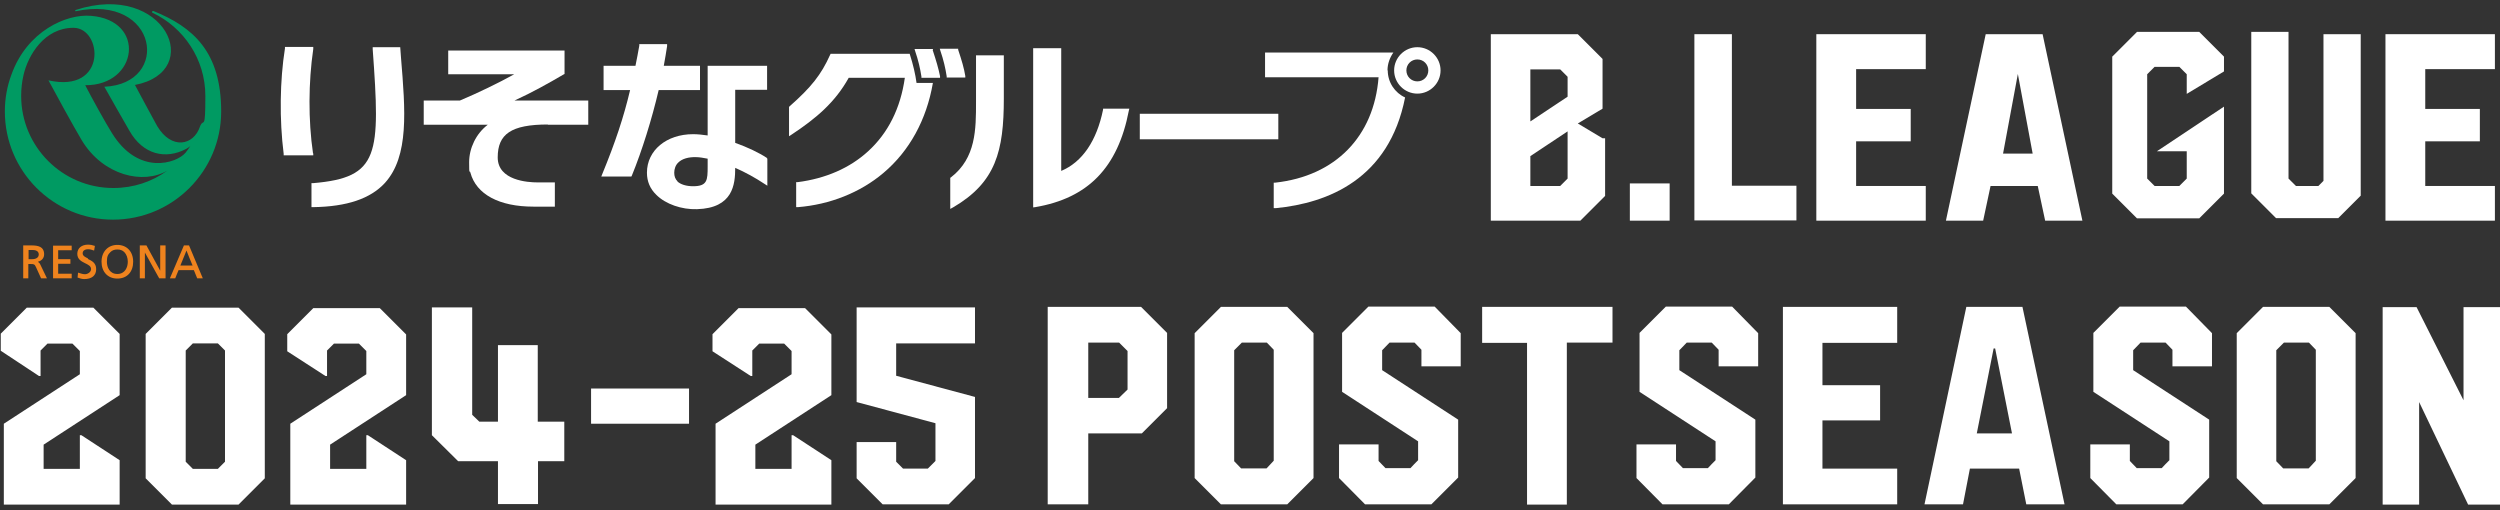
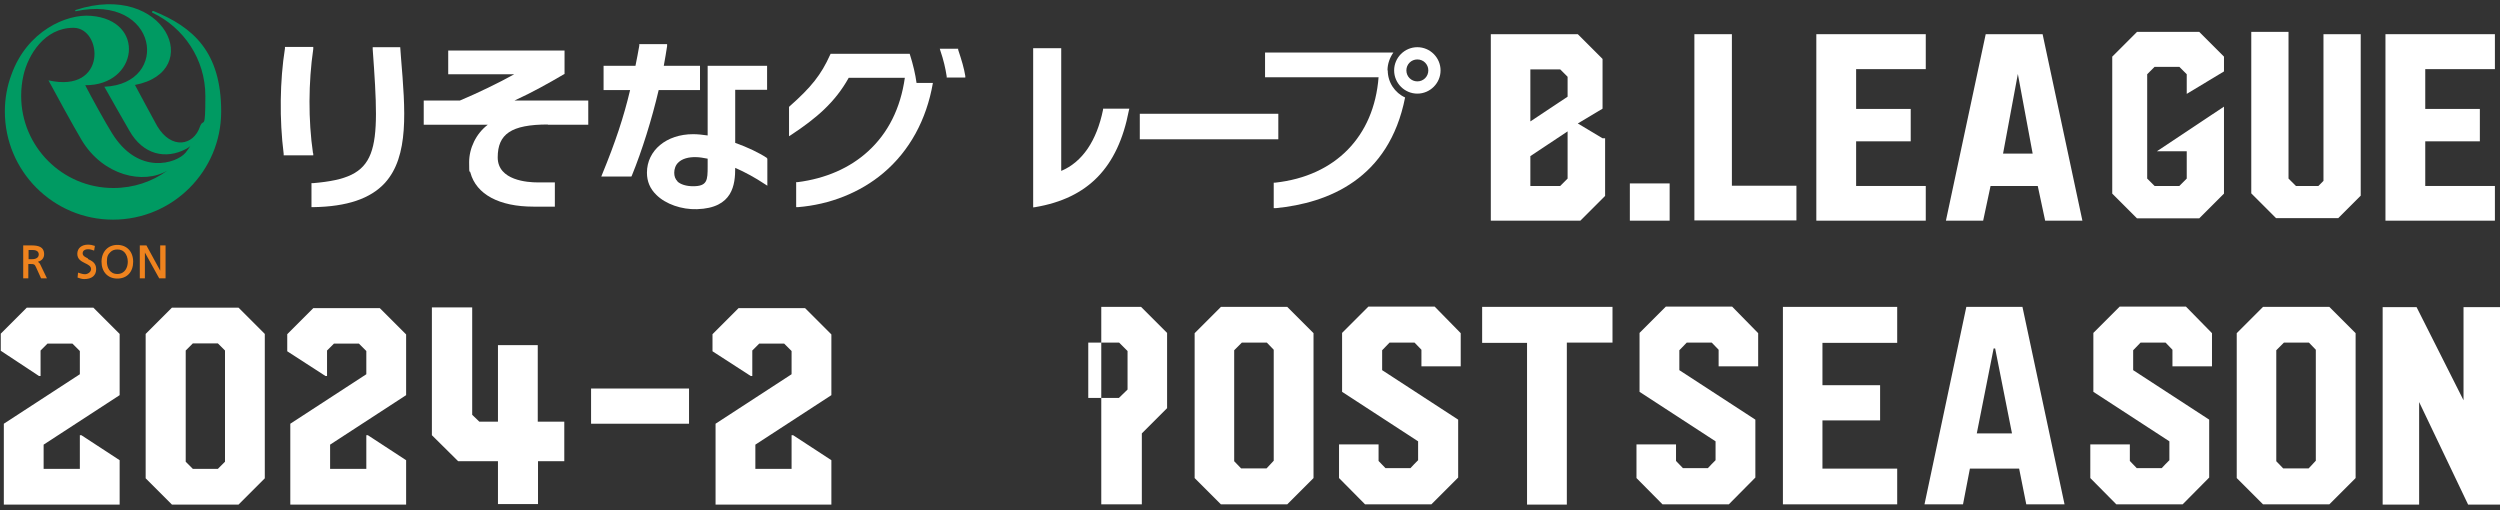
<svg xmlns="http://www.w3.org/2000/svg" id="_レイヤー_1" width="980" height="200" version="1.1" viewBox="0 0 980 200">
  <rect x="0" y="0" width="980" height="200" fill="#333333" stroke="none" />
  <defs>
    <style>
      .st0 {
        fill: #ef831e;
      }

      .st1 {
        fill: #009a62;
      }

      .st2 {
        fill: #fff;
      }
    </style>
  </defs>
  <g>
-     <path class="st2" d="M447.3,120.3l10.2,10.2v29.5l-9.9,9.9h-21v27.8h-15.9v-77.4h36.6,0ZM426.6,156h12l3.4-3.3v-15.1l-3.3-3.3h-12.1v21.7h0Z" />
+     <path class="st2" d="M447.3,120.3l10.2,10.2v29.5l-9.9,9.9v27.8h-15.9v-77.4h36.6,0ZM426.6,156h12l3.4-3.3v-15.1l-3.3-3.3h-12.1v21.7h0Z" />
    <path class="st2" d="M504.6,120.3l10.3,10.3v56.8l-10.3,10.3h-26l-10.3-10.3v-56.8l10.3-10.3h26,0ZM496.5,183.6l2.8-3v-43.5l-2.7-2.8h-9.8l-3,3v43.5l2.7,2.8h10Z" />
    <path class="st2" d="M572.7,143.6h-15.5v-6.5l-2.7-2.8h-9.8l-2.9,3v7.8l29.8,19.4v22.7l-10.5,10.5h-26l-10.2-10.3v-13.2h15.5c0-.1,0,6.5,0,6.5l2.7,2.8h9.8c0-.1,3-3.1,3-3.1v-7.4l-29.8-19.4v-23.1l10.3-10.3h26l10.2,10.4v13h.1Z" />
    <path class="st2" d="M632.1,120.3v14h-17.9v63.5h-15.6v-63.4h-17.6v-14.1s51.1,0,51.1,0Z" />
    <path class="st2" d="M689.2,143.6h-15.5v-6.5l-2.7-2.8h-9.8l-2.9,3v7.8l29.8,19.4v22.7l-10.4,10.5h-26l-10.2-10.3v-13.2h15.5c0-.1,0,6.5,0,6.5l2.7,2.8h9.8c0-.1,3-3.1,3-3.1v-7.4l-29.8-19.4v-23.1l10.3-10.3h26l10.2,10.4v13h0Z" />
    <path class="st2" d="M743.7,134.4h-29.3v16.6h22.6v13.8h-22.6v18.9h29.3v14h-44.8v-77.4h44.8v14.1Z" />
    <path class="st2" d="M770.8,120.3h22l16.5,77.4h-15l-2.8-14h-19.3l-2.7,14h-15.1l16.4-77.4h0ZM774.9,169.9h13.8l-6.6-33.3h-.6l-6.6,33.3h0Z" />
    <path class="st2" d="M867.1,143.6h-15.5v-6.5l-2.7-2.8h-9.8l-2.9,3v7.8l29.8,19.4v22.7l-10.4,10.5h-26l-10.2-10.3v-13.2h15.5c0-.1,0,6.5,0,6.5l2.7,2.8h9.8c0-.1,3-3.1,3-3.1v-7.4l-29.8-19.4v-23.1l10.3-10.3h26l10.2,10.4v13h0Z" />
    <path class="st2" d="M913.1,120.3l10.3,10.3v56.8l-10.3,10.3h-26l-10.3-10.3v-56.8l10.3-10.3h26ZM905,183.6l2.8-3v-43.5l-2.7-2.8h-9.8l-3,3v43.5l2.7,2.8h10Z" />
    <path class="st2" d="M965.7,156.9v-36.5h14.3v77.4h-12.5l-19.2-40.2v40.2h-14.3v-77.4h13.3l18.4,36.5Z" />
  </g>
  <g>
    <path class="st2" d="M46.9,154.9l-29.8,19.4v9.5h14.2v-13.2h.6l15,9.8v17.4H1.5v-31.7l29.8-19.4v-9.1l-2.9-2.9h-9.8l-2.7,2.7v10h-.6L.3,137.5v-6.7l10.2-10.2h26.1l10.3,10.3v24h0Z" />
    <path class="st2" d="M93.5,120.6l10.3,10.3v56.6l-10.3,10.3h-26.1l-10.3-10.3v-56.6l10.3-10.3s26.1,0,26.1,0ZM88.2,181v-43.6l-2.8-2.8h-9.8l-2.8,2.8v43.6l2.8,2.8h9.8l2.8-2.8Z" />
    <path class="st2" d="M159.2,154.9l-29.8,19.4v9.5h14.2v-13.2h.6l15,9.8v17.4h-45.4v-31.7l29.8-19.4v-9.1l-2.9-2.9h-9.8l-2.7,2.7v10h-.6l-15-9.7v-6.7l10.2-10.2h26.1l10.3,10.3v24-.2Z" />
    <path class="st2" d="M185.1,120.6v42l2.8,2.7h7.3v-30h15.6v30h10.4v15.5h-10.3v16.8h-15.7v-16.8h-15.6l-10.3-10.2v-50.1h15.8Z" />
    <path class="st2" d="M231.7,152.3h38.4v13.8h-38.4v-13.8h0Z" />
    <path class="st2" d="M325.9,154.9l-29.8,19.4v9.5h14.2v-13.2h.6l15,9.8v17.4h-45.4v-31.7l29.8-19.4v-9.1l-2.9-2.9h-9.8l-2.7,2.7v10h-.6l-15-9.7v-6.7l10.2-10.2h26.1l10.3,10.3v24-.2Z" />
-     <path class="st2" d="M335.8,173.3h15.5v7.7l2.7,2.7h9.7l3-3v-14.8l-30.9-8.3v-37.1h46.4v14.1h-30.9v12.7l30.9,8.3v31.8l-10.3,10.3h-25.9l-10.2-10.2v-14.2h0Z" />
  </g>
  <g>
    <g>
      <path class="st2" d="M629.2,54.4v22.4l-9.7,9.7h-35.1V13.4h34.1l9.7,9.7v19.5l-9.7,5.8,9.7,5.8h1ZM599.9,27.1v20.5l14.6-9.7v-7.8l-2.9-2.9s-11.7,0-11.7,0ZM614.5,70v-18.5l-14.6,9.7v11.7h11.7s2.9-2.9,2.9-2.9Z" />
      <path class="st2" d="M638.9,71.9h15.6v14.6h-15.6v-14.6Z" />
      <path class="st2" d="M678.9,13.4v59.4h25.3v13.6h-40V13.4h14.6Z" />
      <path class="st2" d="M754.9,27.1h-27.3v15.6h21.4v12.7h-21.4v17.5h27.3v13.6h-42.9V13.4h42.9v13.6Z" />
      <path class="st2" d="M780.2,13.4h20.5l15.6,73.1h-14.6l-2.9-13.6h-18.5l-2.9,13.6h-14.6l15.6-73.1h1.9ZM784.1,60.2h12.7l-5.8-31.2h0l-5.8,31.2h-1Z" />
      <path class="st2" d="M857.2,38.8h0v-9.7l-2.9-2.9h-9.7l-2.9,2.9v40.9l2.9,2.9h9.7l2.9-2.9v-10.7h-11.7l26.3-17.5h0v34.1l-9.7,9.7h-24.4l-9.7-9.7V22.2l9.7-9.7h24.4l9.7,9.7v5.8l-14.6,8.8v1.9Z" />
      <path class="st2" d="M910.8,70.9V13.4h14.6v63.3l-8.8,8.8h-24.4l-9.7-9.7V12.5h14.6v57.5l2.9,2.9h8.8l2.9-2.9-1,1Z" />
      <path class="st2" d="M978,27.1h-27.3v15.6h21.4v12.7h-21.4v17.5h27.3v13.6h-42.9V13.4h42.9v13.6Z" />
    </g>
    <g>
      <g>
        <path class="st2" d="M274.4,35.3v-9.5h-14.2c.5-2.6.9-5.2,1.3-7.7v-.8c.1,0-10.9,0-10.9,0v.6c-.5,2.6-.9,5.2-1.5,7.9h-12.5v9.5h10.4c-2.5,10.6-5.8,20.5-10.9,32.9l-.4,1h11.8l.2-.4c4-9.8,7.8-22,10.5-33.5h16.2Z" />
        <path class="st2" d="M300.6,61.9c-3-2-7.6-4.2-12.4-5.9v-20.8h12.5v-9.4h-23.3v27.3c-2-.3-4-.5-5.7-.5-10.4,0-18.1,6.3-18.1,15.1,0,3.4,1.2,6.3,3.7,8.7,3.6,3.6,9.9,5.8,15.9,5.6,14.2-.4,15-9.8,15-16.2,3.9,1.7,7.9,3.9,11.5,6.3l1.1.7v-10.6c0,0-.2-.2-.2-.2M265.6,71.1c-.9-.9-1.3-2-1.3-3.4s.5-3,1.6-4c1.5-1.5,4.1-2.2,7-2.1,1.3,0,2.9.3,4.5.6v3.1c0,5.3-.1,7.7-5.7,7.7-2.7,0-4.9-.7-6.2-1.9Z" />
        <path class="st2" d="M122.7,60.1c-1.9-13-1.8-27.9.1-40.9v-.8c.1,0-11.1,0-11.1,0v.6c-2,12.5-2.2,27.9-.5,41.3v.6h11.6v-.8Z" />
        <path class="st2" d="M156.9,18.5h-10.8s0,.8,0,.8c3,41.4,2.7,50.3-23.4,52.5h-.6c0,0,0,9.4,0,9.4h.7c13.2-.2,22.4-3.3,28.1-9.5,9.5-10.5,8-28.4,6.3-49l-.3-4.1Z" />
        <path class="st2" d="M214.7,48.9h15.9v-9.5h-28.9c7-3.2,13.4-6.8,19.2-10.2l.4-.2v-9.2h-45.6v9.3h25.9c-6.1,3.4-14.4,7.4-21.3,10.3h-14.2v9.5h25.1c-4.6,3.5-7.3,9.2-7.3,14.7s.2,2.8.5,4.1c2.3,8.5,11.3,13.3,24.7,13.3h8.4v-9.5s-6.8,0-6.8,0c-3.7,0-15.6-.7-15.6-9.8s5.2-12.9,19.7-12.9Z" />
        <rect class="st2" x="446.8" y="44.6" width="54.3" height="10" />
        <path class="st2" d="M359.3,32.6c-.5-3.6-1.3-7.1-2.7-11.5h-31s-.2.4-.2.4c-3.5,7.8-7.4,12.7-15.9,20.2l-.2.2v11.5s1.1-.7,1.1-.7c9.5-6.3,16.9-12.5,22.3-22.2h22c-1.7,12-6.6,21.7-14.4,28.8-7.2,6.6-16.7,10.7-27.6,12.1h-.6v9.8h.7c12.5-1,24.4-5.7,33.5-13.4,10.2-8.6,16.9-20.8,19.4-35.3h-6.4Z" />
-         <path class="st2" d="M365.7,19.6v-.4h-7.2l.2.7c1.3,3.8,2,6.9,2.5,10.1v.5h7.3v-.6c-.6-3-1.5-6.1-2.9-10.3Z" />
        <path class="st2" d="M378.4,29.8c-.5-3.1-1.4-6.1-2.8-10.3v-.4h-7.2l.2.7c1.3,3.8,2,6.9,2.5,10.1v.5c0,0,7.3,0,7.3,0v-.6Z" />
        <path class="st2" d="M543.9,27.6c0-2.6.9-5,2.3-7h-50.3v9.7s43,0,44.5,0c-1.8,23.2-16.9,38.7-40.5,41.3h-.6c0,0,0,10,0,10h.8c20.5-2,44.4-11.4,50.7-43.4-4-1.8-6.8-5.9-6.8-10.6Z" />
        <path class="st2" d="M555.6,18.5c-5,0-9.1,4.1-9.1,9.1s4.1,9.1,9.1,9.1,9.1-4.1,9.1-9.1-4.1-9.1-9.1-9.1ZM555.6,31.9c-2.4,0-4.3-1.9-4.3-4.3s1.9-4.3,4.3-4.3,4.3,1.9,4.3,4.3-1.9,4.3-4.3,4.3Z" />
        <path class="st2" d="M432.4,42.4v.6c-2.5,12.2-8.1,20.5-16.4,24,0-2.1,0-48.1,0-48.1h-11v62.4s.8-.1.8-.1c20.7-3.5,32.4-15.5,36.7-37.8l.2-.8h-10.3Z" />
-         <path class="st2" d="M382.6,21.7v18.2c0,10.8,0,22-9.8,29.6l-.3.2v12.2s1.1-.6,1.1-.6c16.8-9.8,19.9-22.1,19.9-42.7v-16.9h-10.9Z" />
      </g>
      <path class="st1" d="M60.1,4.3h0s0,0-.1,0c-.2,0-.4.2-.4.4s0,.3.2.3h0c12.2,5.8,20.7,18.2,20.7,32.6s-.7,8.3-2.1,12h0c-2.5,7.5-11.2,9.2-16.8-.2-1-1.7-6.9-12.8-8.7-16.1,27.7-5.3,11.8-40.8-23.2-29.4-.3.1-.3.6,0,.5,32.3-6.9,37.4,28.5,11.2,29.6,2.9,5.2,7.8,13.7,9.8,17.2,5.3,9.4,14.2,11.5,22.4,7.1.7-.4,1.3-.8,1.6-1.2h0c-.6,1-1.3,1.9-2,2.8-3.5,4.1-18.4,9.1-28.8-7.7-2.4-3.8-8.2-14.3-10.5-18.8,20.7.2,24.1-25.5,2.2-27.2-9.6-.8-25,6-31.1,23h0c-1.7,4.5-2.6,9.4-2.6,14.5,0,23.4,19,42.4,42.4,42.4s42.4-19,42.4-42.4S75.7,10.6,60.1,4.3M8.3,37.6c0-2.8.3-5.5.9-8.1h0c1.8-7.9,8.2-18.6,19.6-18.6s13.4,25.8-9.8,20.6c2.4,4.5,9.9,18.2,13,23.4,8.4,14,24.3,17.6,33.7,11.9-6,4.4-13.3,6.9-21.3,6.9-19.9,0-36.1-16.2-36.1-36.1Z" />
      <g>
        <path class="st0" d="M14.9,102.6c1.5-.4,2.4-1.5,2.4-2.9,0-3.1-2.5-3.5-5-3.5h-3.2v12.9h2v-5.6h1c1,0,1.5,0,2,1.2l2,4.4h2.3l-2.5-5.2c-.3-.7-.6-1-1-1.2M15.2,99.7c0,1.2-1,1.9-2.6,1.9h-1.4v-3.6h1.6c1.5,0,2.4.6,2.4,1.8Z" />
-         <path class="st0" d="M20.8,96.2v12.9h7.3v-1.8h-5.3v-3.9h4.8v-1.8h-4.8v-3.5h5.3v-1.8h-7.3Z" />
        <path class="st0" d="M34.5,101.3c-1.1-.5-2.1-1-2.1-2,0-1.4,1.5-1.6,2.1-1.6.9,0,1.4.2,2.3.5h.1c0,0,.3-1.8.3-1.8h0c-.8-.3-1.8-.5-2.7-.5-2.5,0-4.2,1.4-4.2,3.6s1.7,3,3.1,3.7c1.2.6,2.3,1.1,2.3,2.3s-1.4,2-2.4,2-2.2-.5-2.6-.6h-.1c0,0-.2,1.9-.2,1.9h0c.8.3,1.7.6,2.6.6,3,0,4.7-1.4,4.7-3.9s-1.8-3.3-3.3-4Z" />
        <path class="st0" d="M46,96c-3.7,0-6.2,2.7-6.2,6.6s2.4,6.6,6.2,6.6,6.2-2.6,6.2-6.6-2.5-6.6-6.2-6.6M46,107.4c-3,0-4.1-2.6-4.1-4.8s.5-2.9,1.4-3.8c.7-.7,1.6-1,2.7-1,1.1,0,2,.3,2.7,1,.9.9,1.4,2.3,1.4,3.8,0,2.2-1.1,4.8-4.1,4.8Z" />
        <path class="st0" d="M62.8,96.2v9.9c-.3-.6-5.4-9.9-5.4-9.9h-2.6v12.9h2v-10.1c.3.6,5.6,10.1,5.6,10.1h2.5v-12.9h-2Z" />
-         <path class="st0" d="M74.1,96.2h-2l-5.5,12.9h2.1s1.2-3.1,1.3-3.2h6c0,.1,1.3,3.2,1.3,3.2h2.2l-5.4-12.9M75.4,104.1h-4.7c.1-.3,2.2-5.4,2.4-5.9.2.5,2.2,5.6,2.4,5.9Z" />
      </g>
    </g>
  </g>
</svg>